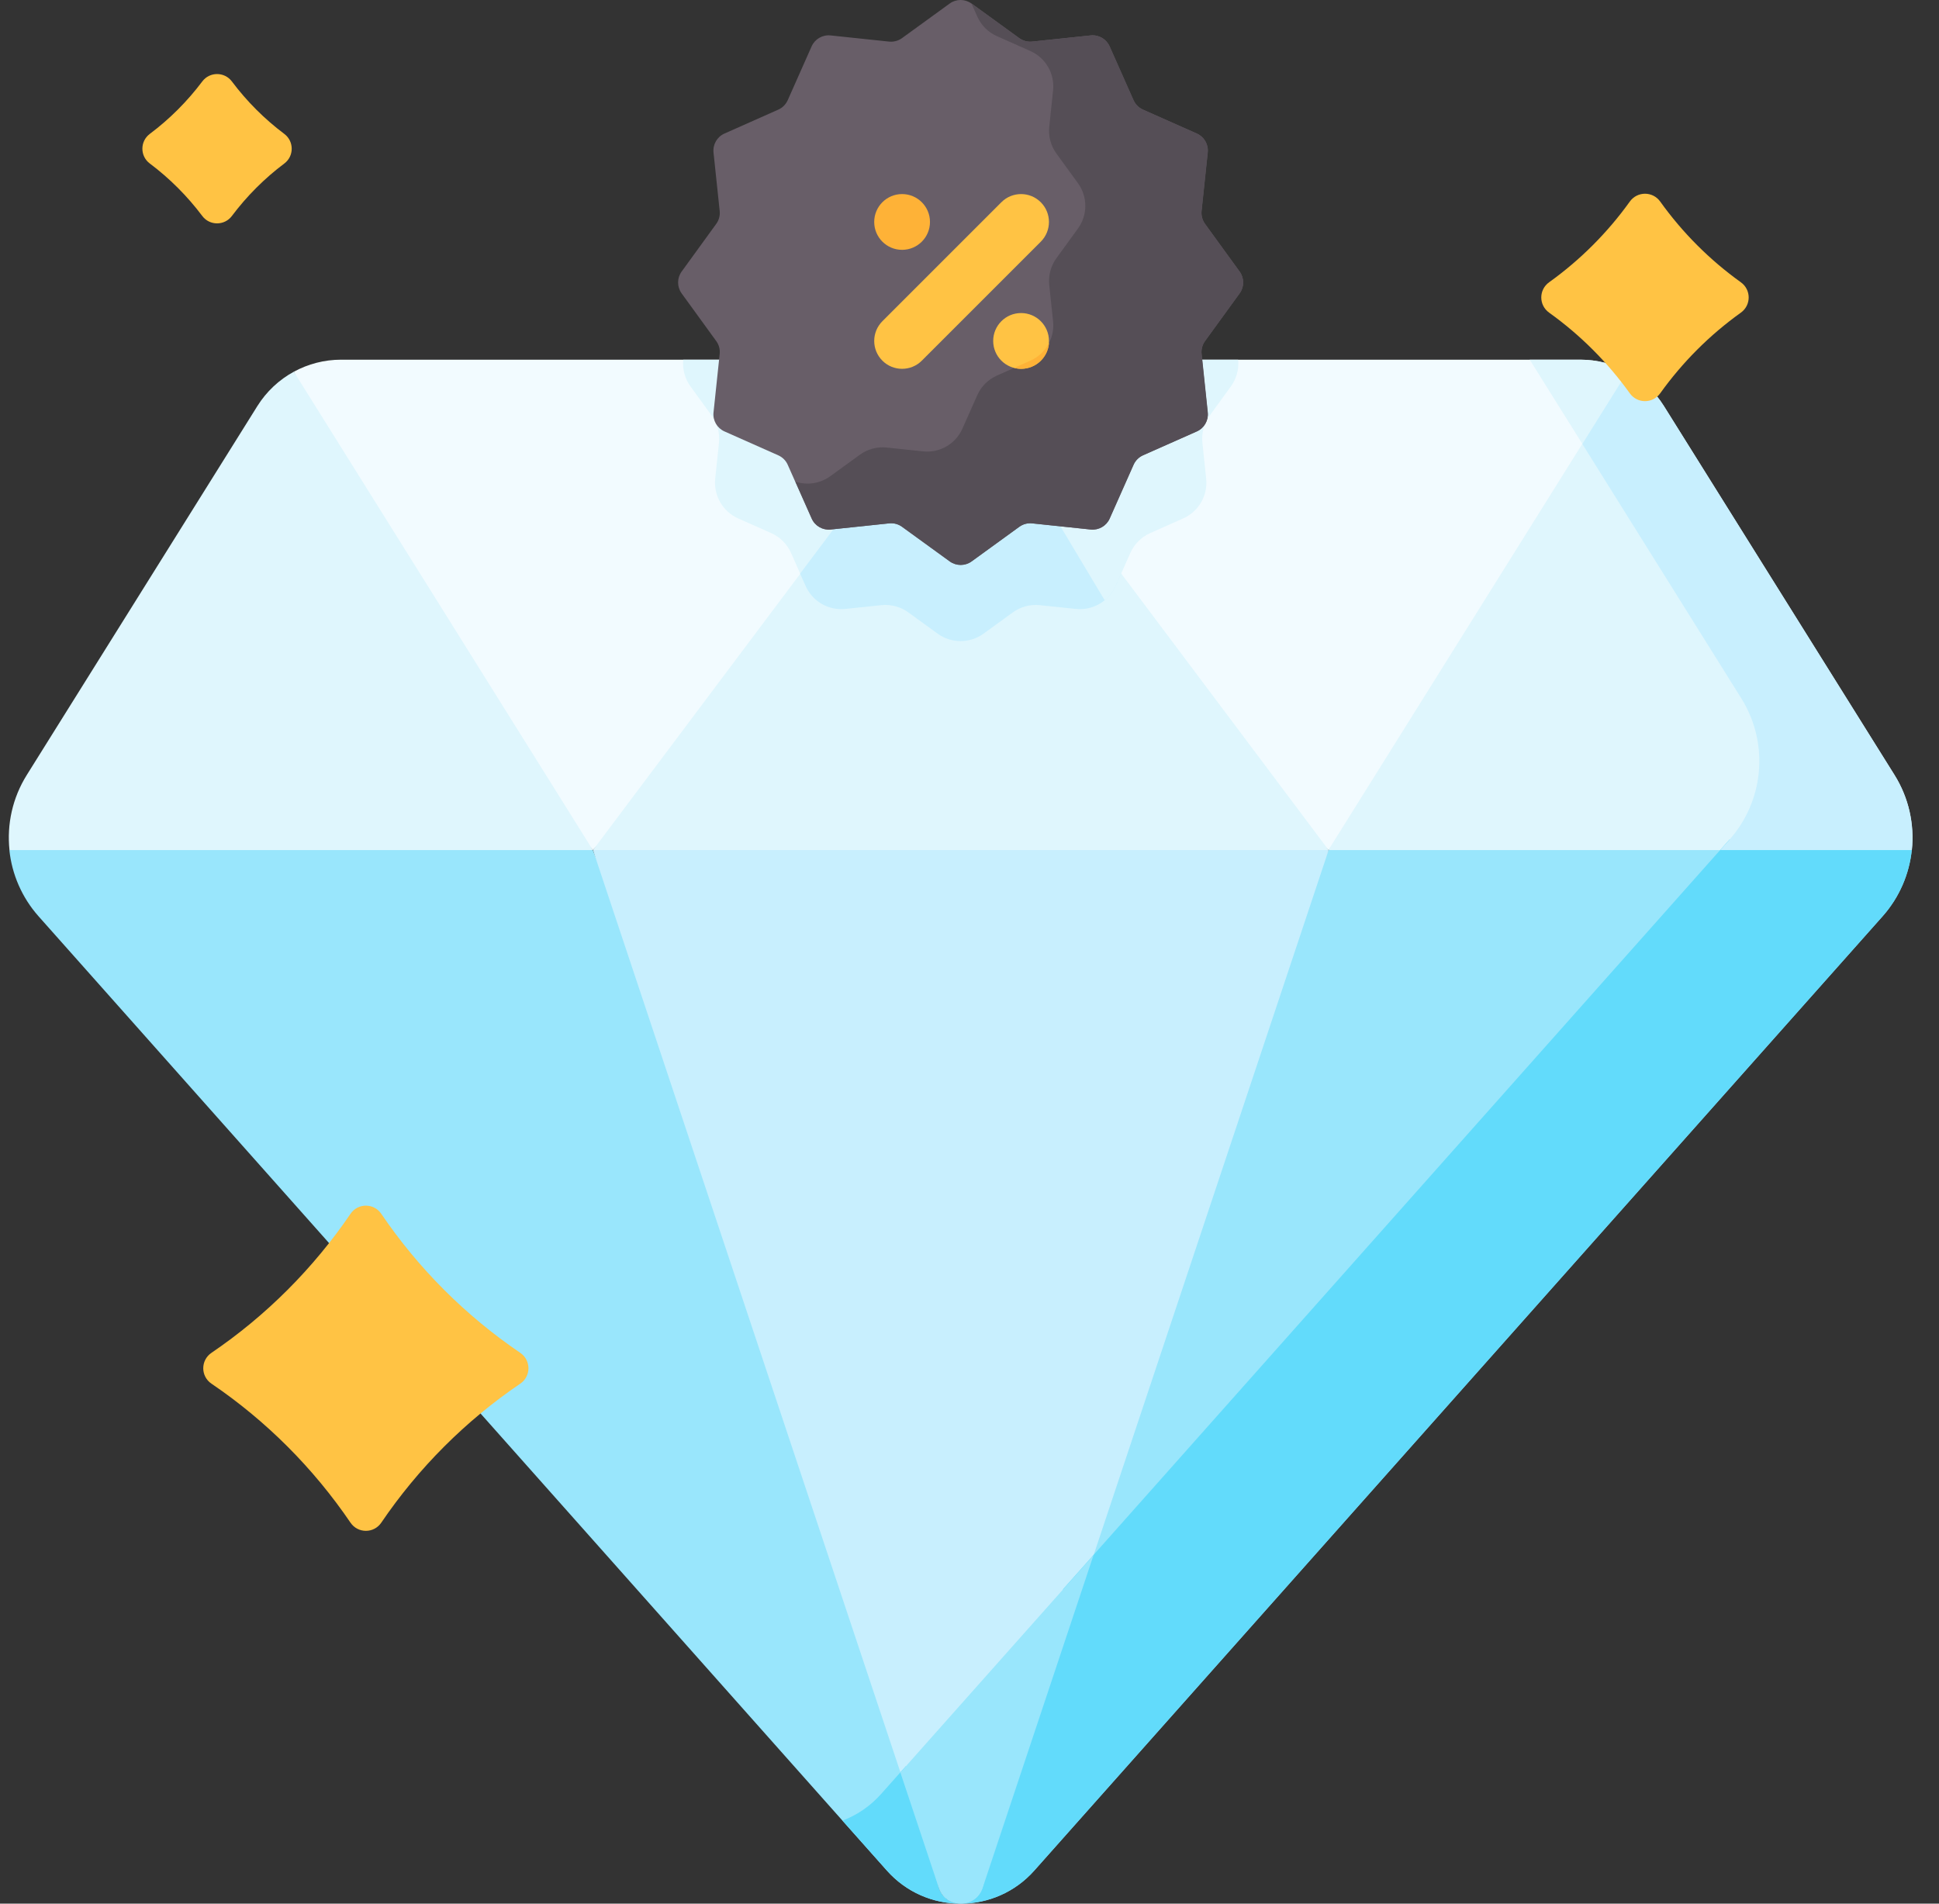
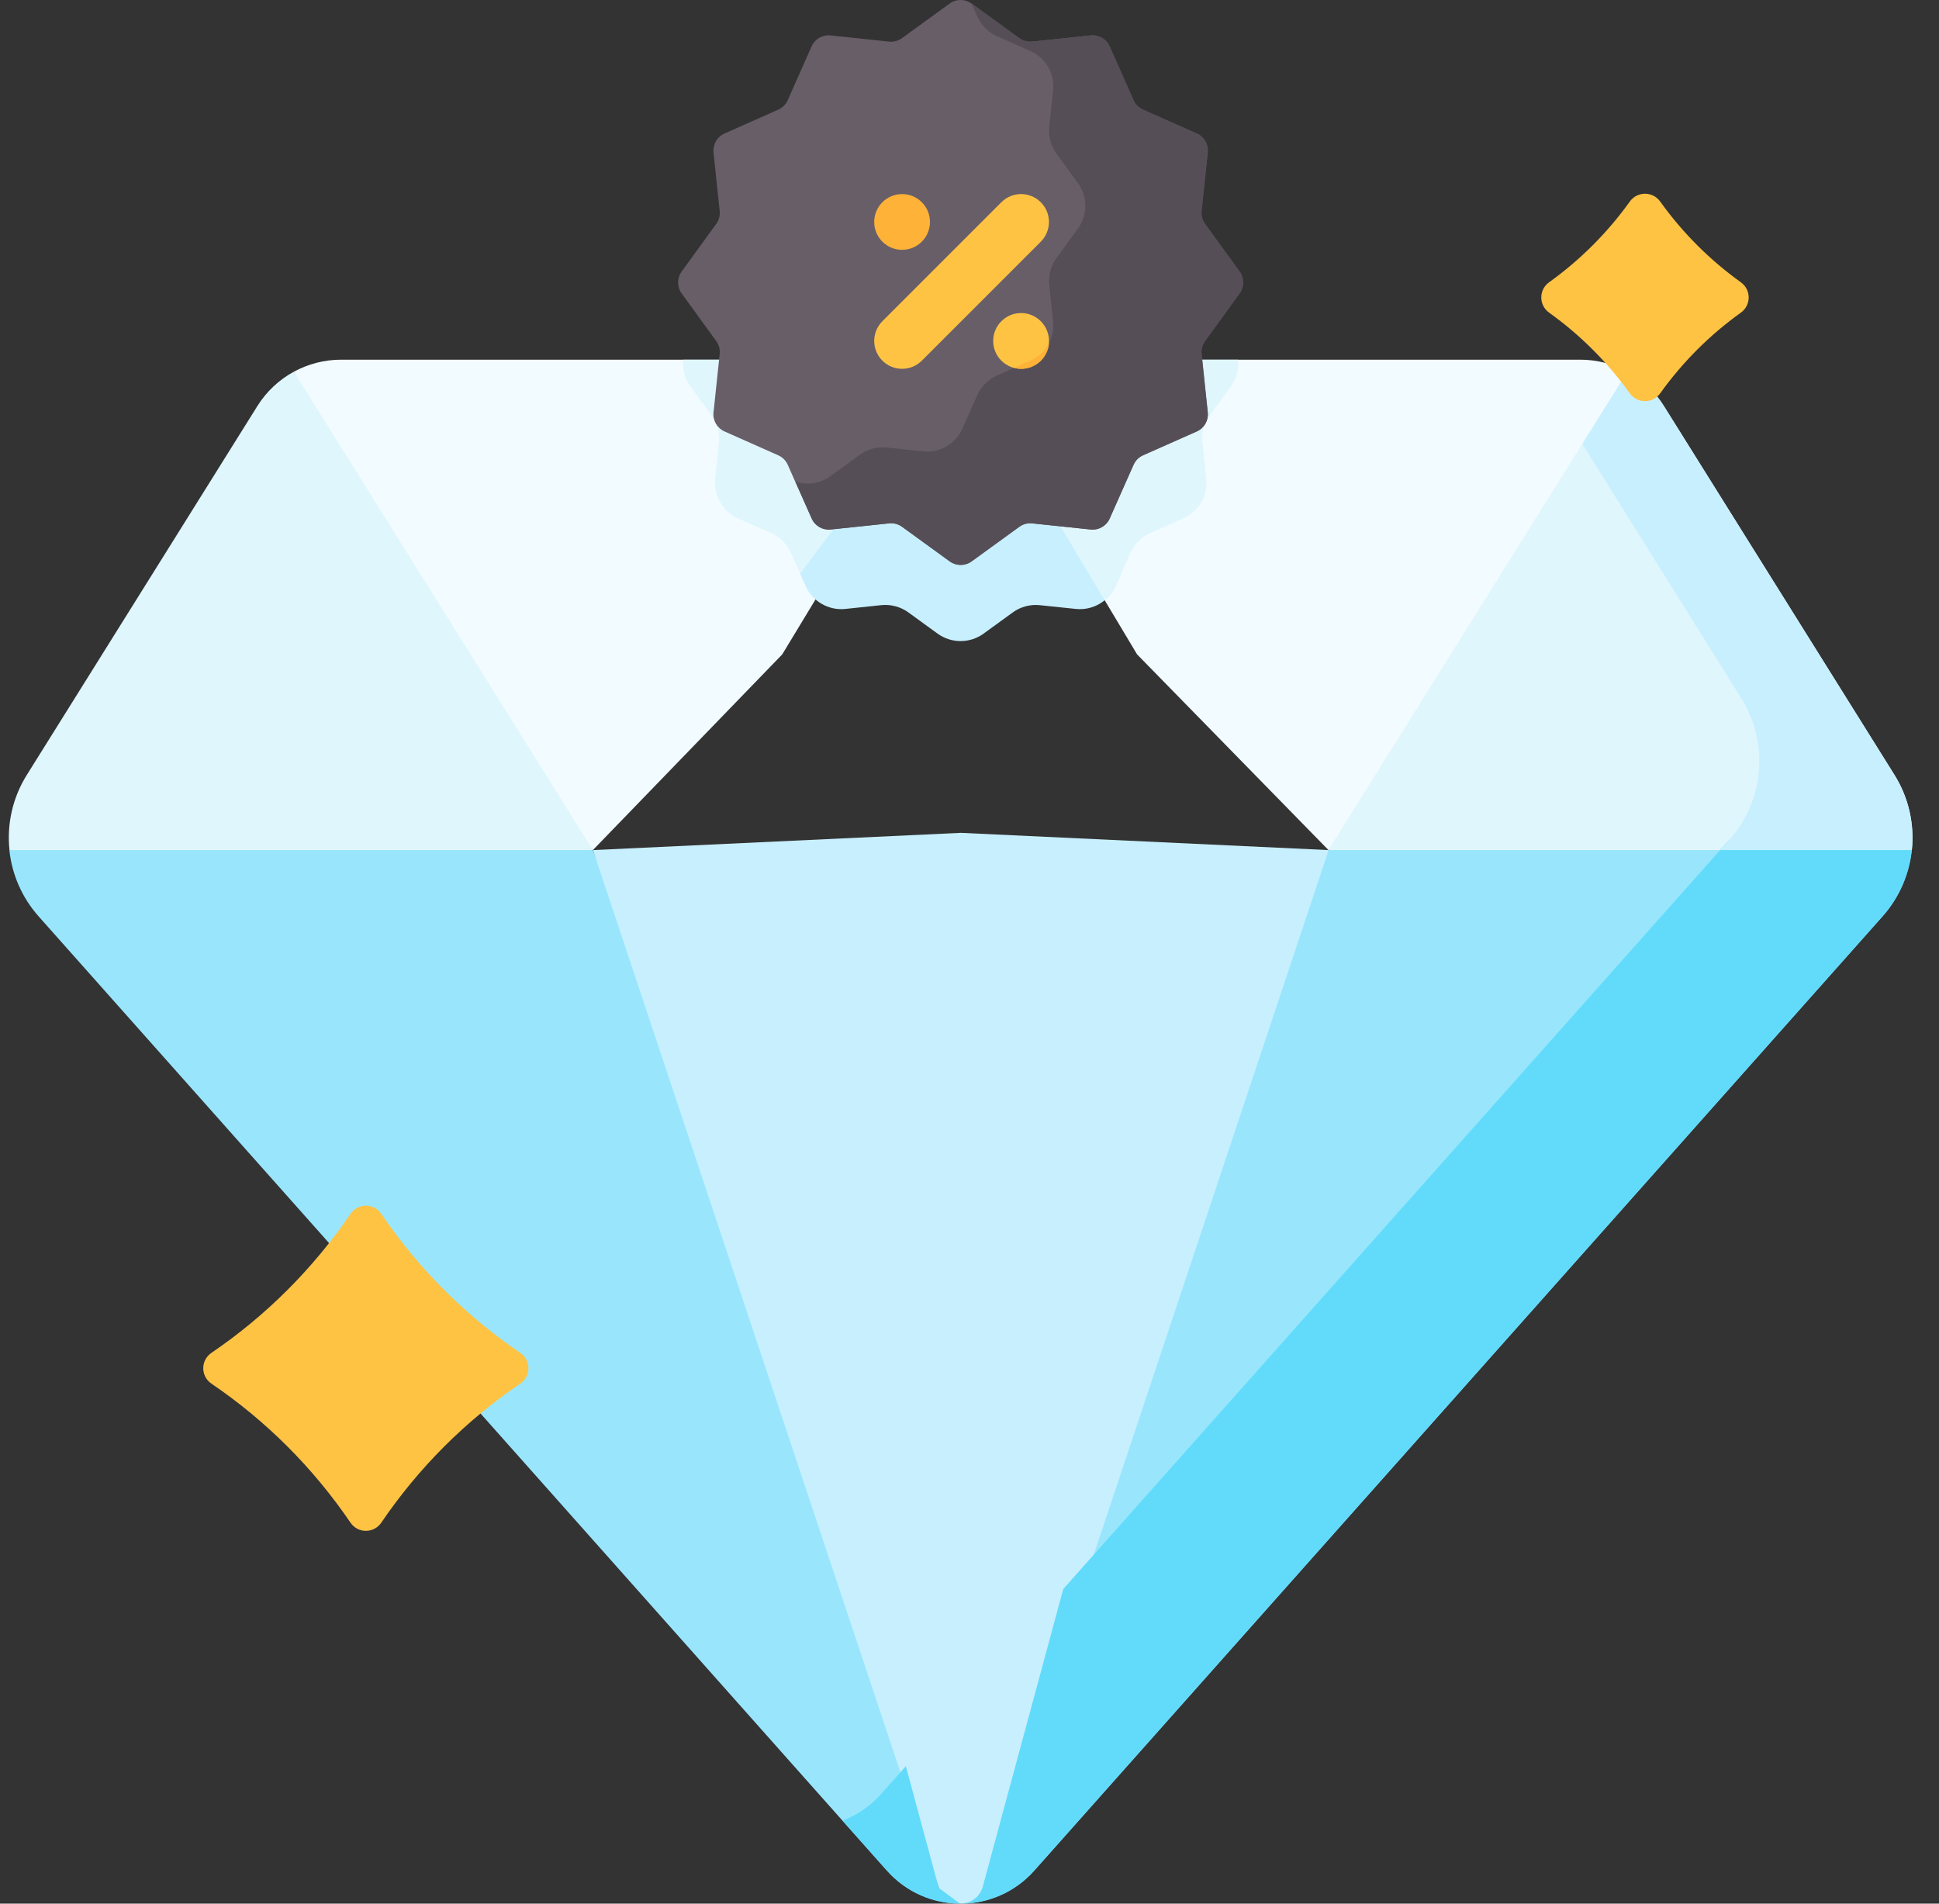
<svg xmlns="http://www.w3.org/2000/svg" width="55" height="54" viewBox="0 0 55 54" fill="none">
  <rect x="0" y="0" width="55" height="54" fill="#333333" stroke="none" />
  <g id="fi_8826634" clip-path="url(#clip0_432_59823)">
    <g id="Group">
      <path id="Vector" d="M46.165 10.544C45.76 10.324 45.302 10.203 44.827 10.203H27.25L32.254 18.563L37.683 24.114L44.125 16.875L46.165 10.544Z" fill="#F2FBFF" />
      <path id="Vector_2" d="M27.251 10.203H9.674C9.199 10.203 8.74 10.324 8.336 10.544L12.063 18.563L16.817 24.114L22.188 18.563L27.251 10.203Z" fill="#F2FBFF" />
      <path id="Vector_3" d="M37.68 24.114L32.309 37.125L27.867 53.553C27.77 53.844 27.52 53.993 27.266 54C28.027 53.995 28.786 53.682 29.338 53.061L53.398 25.994C53.877 25.455 54.156 24.795 54.228 24.114L45.809 23.625L37.68 24.114Z" fill="#99E6FC" />
      <path id="Vector_4" d="M26.627 53.553L22.185 37.125L16.814 24.114L8.685 23.625L0.266 24.114C0.337 24.795 0.617 25.455 1.095 25.994L25.155 53.061C25.707 53.682 26.466 53.995 27.228 54C26.974 53.993 26.724 53.844 26.627 53.553Z" fill="#99E6FC" />
      <path id="Vector_5" d="M54.228 24.114C54.304 23.387 54.144 22.635 53.736 21.982L47.196 11.519C46.937 11.103 46.578 10.771 46.161 10.544L37.68 24.114H54.228Z" fill="#DFF6FD" />
      <path id="Vector_6" d="M8.335 10.544C7.919 10.771 7.56 11.103 7.3 11.519L0.761 21.982C0.352 22.635 0.192 23.387 0.269 24.114H16.817L8.335 10.544Z" fill="#DFF6FD" />
      <path id="Vector_7" d="M27.874 53.553L37.687 24.114L27.254 23.625L16.82 24.114L26.633 53.553C26.73 53.844 26.98 53.993 27.234 54C27.247 54 27.26 54 27.273 54C27.527 53.993 27.777 53.844 27.874 53.553Z" fill="#C8EFFE" />
-       <path id="Vector_8" d="M45.294 13.249L46.166 10.544C45.761 10.324 45.303 10.203 44.827 10.203H43.391L45.294 13.249Z" fill="#DFF6FD" />
      <path id="Vector_9" d="M49.058 23.814C49.056 23.816 49.054 23.818 49.052 23.821L30.159 45.075L27.867 53.553C27.77 53.844 27.52 53.993 27.266 54C28.027 53.995 28.786 53.682 29.338 53.061L53.398 25.994C53.877 25.455 54.156 24.795 54.228 24.114L49.058 23.814Z" fill="#62DBFB" />
-       <path id="Vector_10" d="M26.628 53.553L25.695 50.1L24.995 50.887C24.683 51.238 24.305 51.49 23.898 51.645L25.157 53.06C25.709 53.682 26.468 53.995 27.23 54C26.976 53.993 26.725 53.844 26.628 53.553Z" fill="#62DBFB" />
+       <path id="Vector_10" d="M26.628 53.553L25.695 50.1L24.995 50.887C24.683 51.238 24.305 51.49 23.898 51.645L25.157 53.06C25.709 53.682 26.468 53.995 27.23 54Z" fill="#62DBFB" />
      <path id="Vector_11" d="M53.738 21.982L47.199 11.519C46.939 11.103 46.58 10.771 46.164 10.544L44.883 12.594L49.392 19.809C49.801 20.462 49.961 21.214 49.885 21.941C49.813 22.622 49.533 23.282 49.055 23.821L48.794 24.114H54.231C54.307 23.387 54.147 22.635 53.738 21.982Z" fill="#C8EFFE" />
-       <path id="Vector_12" d="M25.539 50.278L26.631 53.553C26.728 53.844 26.978 53.993 27.232 54C27.245 54 27.258 54 27.27 54C27.524 53.993 27.775 53.844 27.872 53.553L31.018 44.114L25.539 50.278Z" fill="#99E6FC" />
-       <path id="Vector_13" d="M37.687 24.114L27.254 10.203L16.82 24.114H37.687Z" fill="#DFF6FD" />
      <path id="Vector_14" d="M19.38 10.203C19.355 10.467 19.424 10.738 19.587 10.963L20.188 11.791C20.349 12.013 20.422 12.287 20.394 12.559L20.287 13.576C20.237 14.055 20.501 14.512 20.941 14.707L21.874 15.122C22.126 15.233 22.327 15.435 22.438 15.686L22.853 16.619C22.919 16.769 23.016 16.898 23.133 17.001L27.25 10.203H19.38Z" fill="#DFF6FD" />
      <path id="Vector_15" d="M23.981 17.273L24.997 17.166C25.27 17.138 25.544 17.211 25.766 17.372L26.595 17.974C26.984 18.256 27.51 18.256 27.899 17.974L28.728 17.372C28.95 17.211 29.224 17.138 29.496 17.167L30.513 17.273C30.992 17.324 31.449 17.06 31.644 16.62L31.799 16.272L27.247 10.203L22.695 16.272L22.85 16.619C23.045 17.06 23.502 17.324 23.981 17.273Z" fill="#C8EFFE" />
      <path id="Vector_16" d="M31.335 17.028C31.467 16.921 31.575 16.782 31.647 16.619L32.062 15.686C32.174 15.435 32.375 15.234 32.626 15.122L33.559 14.707C34 14.512 34.264 14.055 34.213 13.576L34.106 12.559C34.078 12.287 34.151 12.013 34.312 11.791L34.913 10.963C35.077 10.738 35.146 10.467 35.12 10.203H27.25L31.335 17.028Z" fill="#DFF6FD" />
      <g id="Group_2">
        <path id="Vector_17" d="M14.757 39.25C13.207 40.301 11.868 41.642 10.815 43.193C10.605 43.502 10.152 43.502 9.942 43.193C8.887 41.642 7.548 40.301 5.998 39.25C5.688 39.04 5.688 38.587 5.997 38.376C7.548 37.322 8.887 35.982 9.942 34.432C10.152 34.123 10.605 34.123 10.815 34.432C11.868 35.983 13.207 37.322 14.758 38.376C15.067 38.587 15.067 39.04 14.757 39.25Z" fill="#FFC344" />
        <path id="Vector_18" d="M49.378 8.87C48.496 9.501 47.724 10.274 47.093 11.155C46.88 11.454 46.442 11.454 46.229 11.156C45.597 10.274 44.824 9.501 43.943 8.87C43.644 8.657 43.644 8.219 43.942 8.006C44.824 7.374 45.597 6.6 46.229 5.719C46.442 5.421 46.88 5.421 47.093 5.719C47.724 6.601 48.497 7.374 49.378 8.006C49.676 8.219 49.676 8.657 49.378 8.87Z" fill="#FFC344" />
-         <path id="Vector_19" d="M8.065 4.638C7.501 5.061 7 5.563 6.577 6.127C6.367 6.406 5.947 6.406 5.738 6.127C5.314 5.563 4.813 5.061 4.249 4.638C3.969 4.429 3.969 4.009 4.248 3.799C4.813 3.376 5.314 2.874 5.738 2.31C5.947 2.031 6.367 2.031 6.577 2.31C7 2.874 7.501 3.376 8.065 3.799C8.344 4.009 8.344 4.429 8.065 4.638Z" fill="#FFC344" />
      </g>
      <path id="Vector_20" d="M35.159 8.322L34.178 9.675C34.102 9.78 34.067 9.91 34.08 10.04L34.255 11.701C34.279 11.928 34.153 12.145 33.944 12.238L32.418 12.916C32.299 12.969 32.203 13.064 32.15 13.184L31.472 14.71C31.379 14.919 31.163 15.044 30.935 15.021L29.274 14.846C29.145 14.832 29.015 14.867 28.909 14.944L27.557 15.925C27.372 16.059 27.122 16.059 26.937 15.925L25.585 14.944C25.48 14.867 25.35 14.832 25.22 14.846L23.559 15.021C23.332 15.044 23.115 14.919 23.022 14.71L22.344 13.184C22.291 13.064 22.195 12.969 22.076 12.916L20.55 12.238C20.341 12.145 20.215 11.928 20.239 11.701L20.414 10.04C20.428 9.91 20.393 9.78 20.316 9.675L19.335 8.323C19.201 8.138 19.201 7.888 19.335 7.703L20.316 6.351C20.393 6.245 20.428 6.115 20.414 5.986L20.239 4.325C20.216 4.097 20.341 3.88 20.55 3.788L22.076 3.11C22.196 3.057 22.291 2.961 22.344 2.842L23.022 1.315C23.115 1.107 23.332 0.981 23.559 1.005L25.22 1.18C25.35 1.193 25.48 1.158 25.585 1.082L26.937 0.101C27.122 -0.034 27.372 -0.034 27.557 0.101L28.909 1.082C29.015 1.159 29.145 1.193 29.274 1.18L30.935 1.005C31.163 0.981 31.38 1.107 31.472 1.316L32.15 2.842C32.203 2.961 32.299 3.057 32.418 3.11L33.944 3.788C34.154 3.881 34.279 4.097 34.255 4.325L34.08 5.986C34.067 6.115 34.102 6.245 34.178 6.351L35.159 7.703C35.294 7.888 35.294 8.138 35.159 8.322Z" fill="#685E68" />
      <path id="Vector_21" d="M35.164 7.703L34.183 6.351C34.107 6.245 34.072 6.115 34.085 5.986L34.26 4.325C34.284 4.097 34.158 3.88 33.95 3.788L32.423 3.11C32.304 3.057 32.208 2.961 32.155 2.842L31.477 1.315C31.384 1.107 31.168 0.981 30.94 1.005L29.279 1.18C29.15 1.193 29.02 1.158 28.914 1.082L27.554 0.095L27.721 0.469C27.831 0.717 28.029 0.915 28.277 1.025L29.226 1.447C29.66 1.64 29.92 2.09 29.871 2.562L29.762 3.596C29.734 3.865 29.806 4.135 29.965 4.354L30.576 5.196C30.855 5.58 30.855 6.099 30.576 6.483L29.965 7.325C29.806 7.544 29.734 7.814 29.762 8.083L29.871 9.117C29.92 9.589 29.66 10.04 29.226 10.232L28.277 10.654C28.029 10.764 27.831 10.962 27.721 11.21L27.299 12.159C27.106 12.593 26.656 12.854 26.184 12.804L25.15 12.695C24.881 12.667 24.611 12.739 24.392 12.898L23.55 13.509C23.259 13.72 22.891 13.771 22.562 13.663L23.027 14.71C23.12 14.919 23.337 15.044 23.564 15.02L25.226 14.845C25.355 14.832 25.485 14.867 25.59 14.943L26.943 15.925C27.128 16.059 27.378 16.059 27.562 15.925L28.915 14.943C29.02 14.867 29.15 14.832 29.279 14.846L30.941 15.02C31.168 15.044 31.385 14.919 31.478 14.71L32.156 13.183C32.209 13.064 32.304 12.969 32.423 12.915L33.95 12.238C34.159 12.145 34.284 11.928 34.26 11.7L34.086 10.039C34.072 9.91 34.107 9.78 34.183 9.674L35.165 8.322C35.299 8.138 35.299 7.888 35.164 7.703Z" fill="#554E56" />
      <g id="Group_3">
        <g id="Group_4">
          <g id="Group_5">
            <path id="Vector_22" d="M25.588 7.087C26.025 7.087 26.379 6.733 26.379 6.296C26.379 5.86 26.025 5.505 25.588 5.505C25.151 5.505 24.797 5.86 24.797 6.296C24.797 6.733 25.151 7.087 25.588 7.087Z" fill="#FEB237" />
          </g>
        </g>
      </g>
      <g id="Group_6">
        <g id="Group_7">
          <g id="Group_8">
            <path id="Vector_23" d="M28.963 10.462C29.4 10.462 29.754 10.108 29.754 9.671C29.754 9.235 29.4 8.88 28.963 8.88C28.526 8.88 28.172 9.235 28.172 9.671C28.172 10.108 28.526 10.462 28.963 10.462Z" fill="#FFC344" />
          </g>
        </g>
      </g>
      <path id="Vector_24" d="M29.756 9.728C29.645 9.947 29.46 10.128 29.224 10.232L28.766 10.436C28.83 10.453 28.898 10.462 28.967 10.462C29.385 10.462 29.727 10.138 29.756 9.728Z" fill="#FEB237" />
      <path id="Vector_25" d="M25.588 10.462C25.386 10.462 25.183 10.385 25.029 10.231C24.72 9.922 24.72 9.421 25.029 9.112L28.404 5.737C28.712 5.428 29.213 5.428 29.522 5.737C29.831 6.046 29.831 6.547 29.522 6.856L26.147 10.231C25.993 10.385 25.79 10.462 25.588 10.462Z" fill="#FFC344" />
    </g>
  </g>
  <defs>
    <clipPath id="clip0_432_59823">
      <rect width="54" height="54" fill="white" transform="translate(0.25)" />
    </clipPath>
  </defs>
</svg>